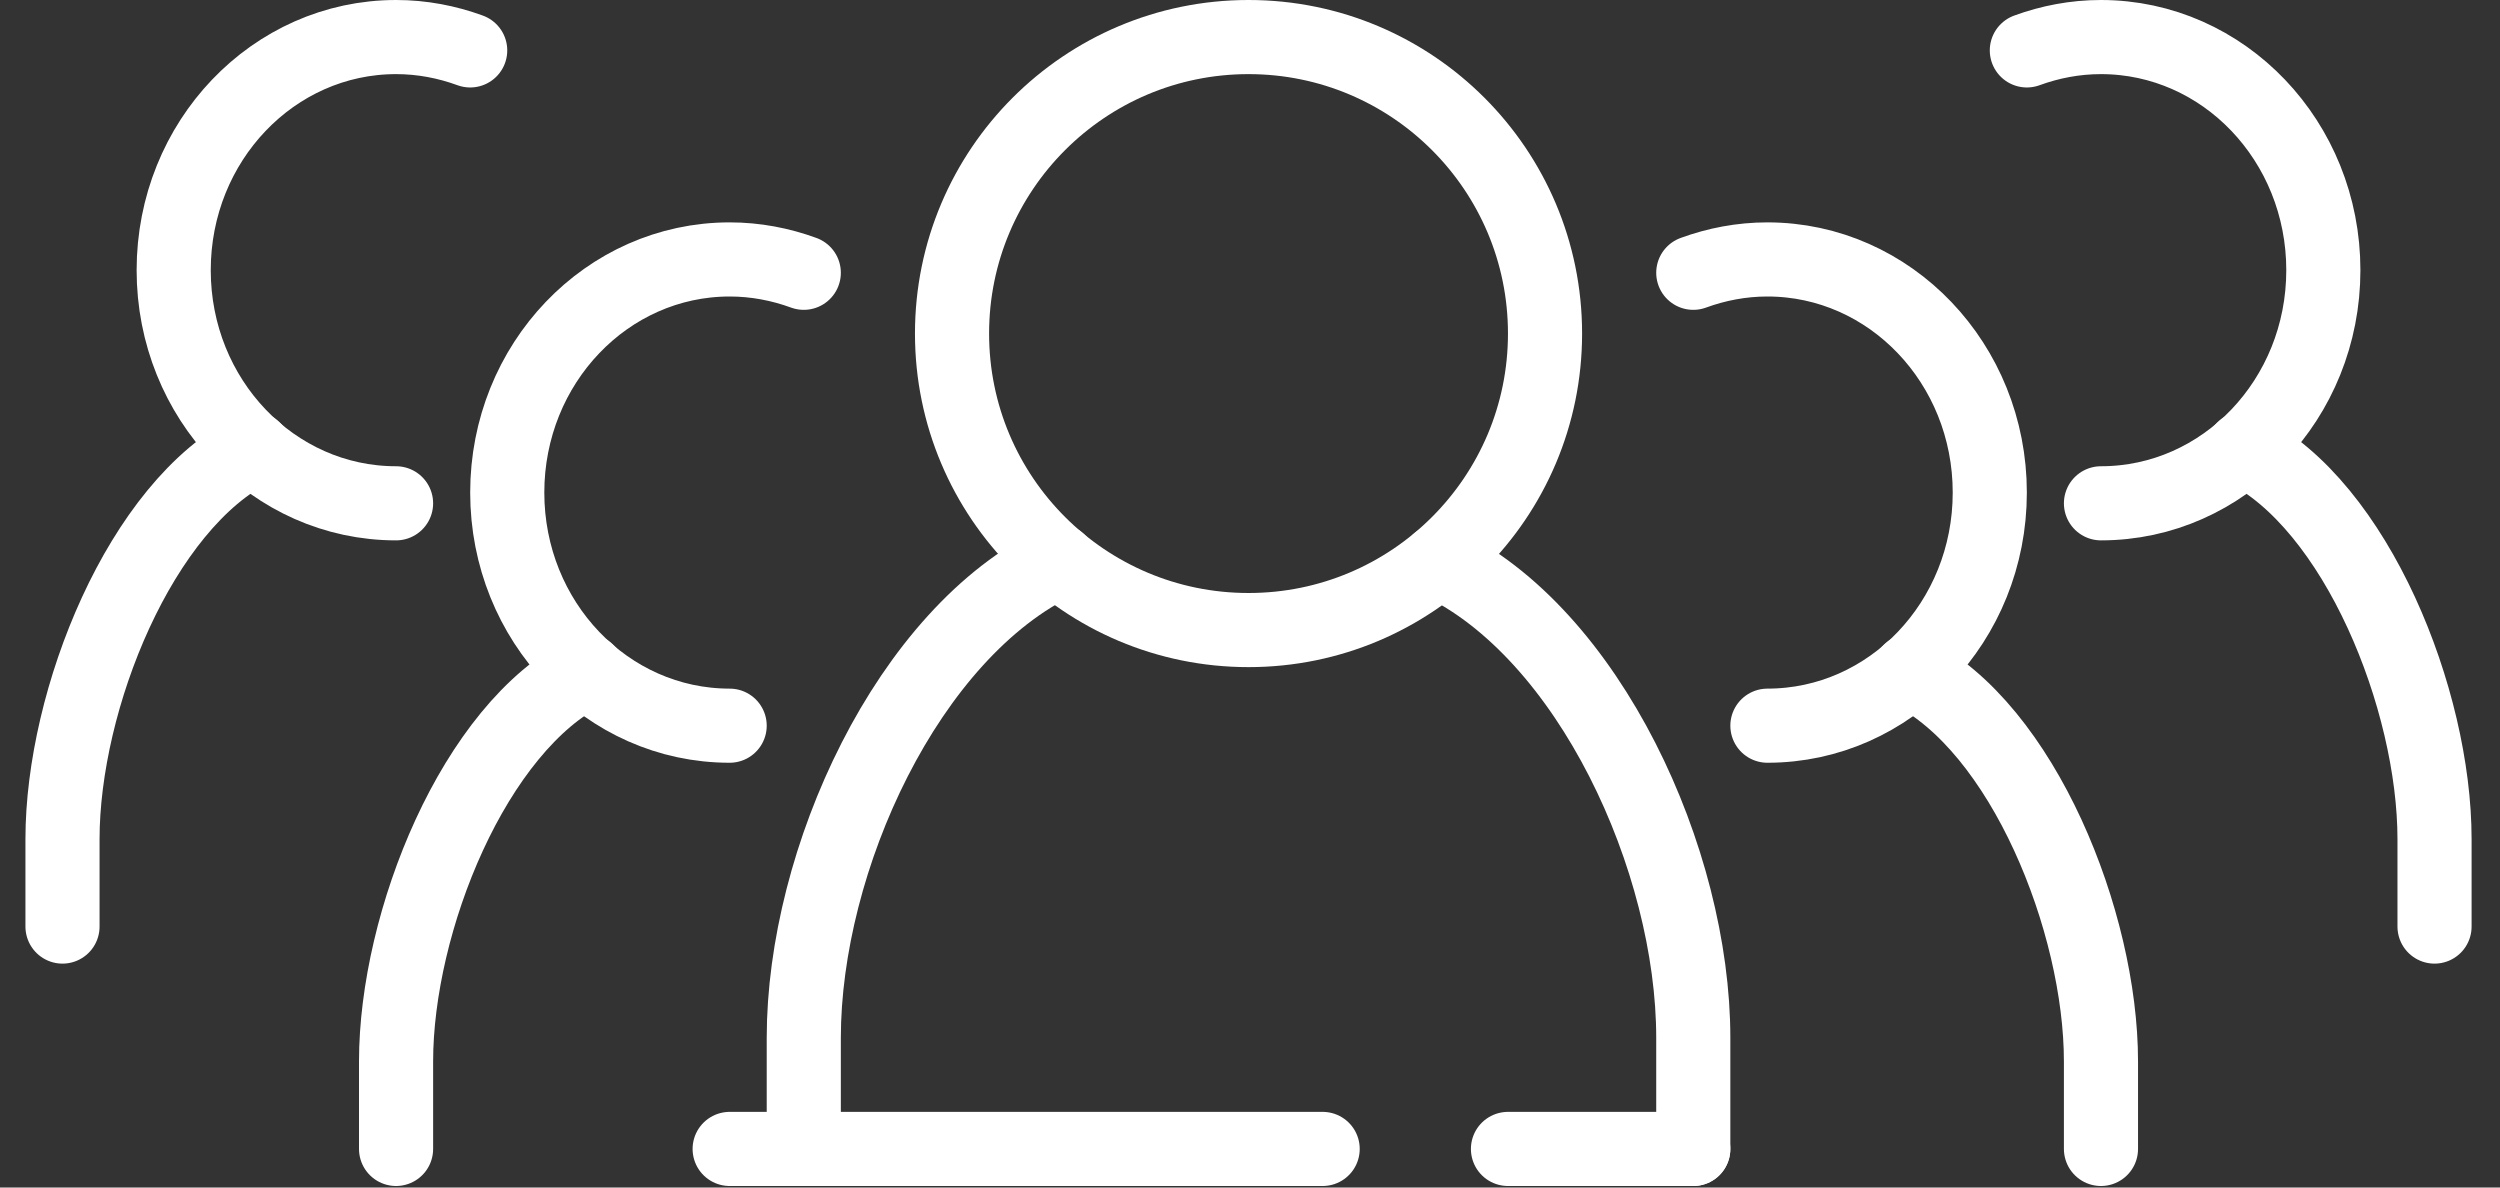
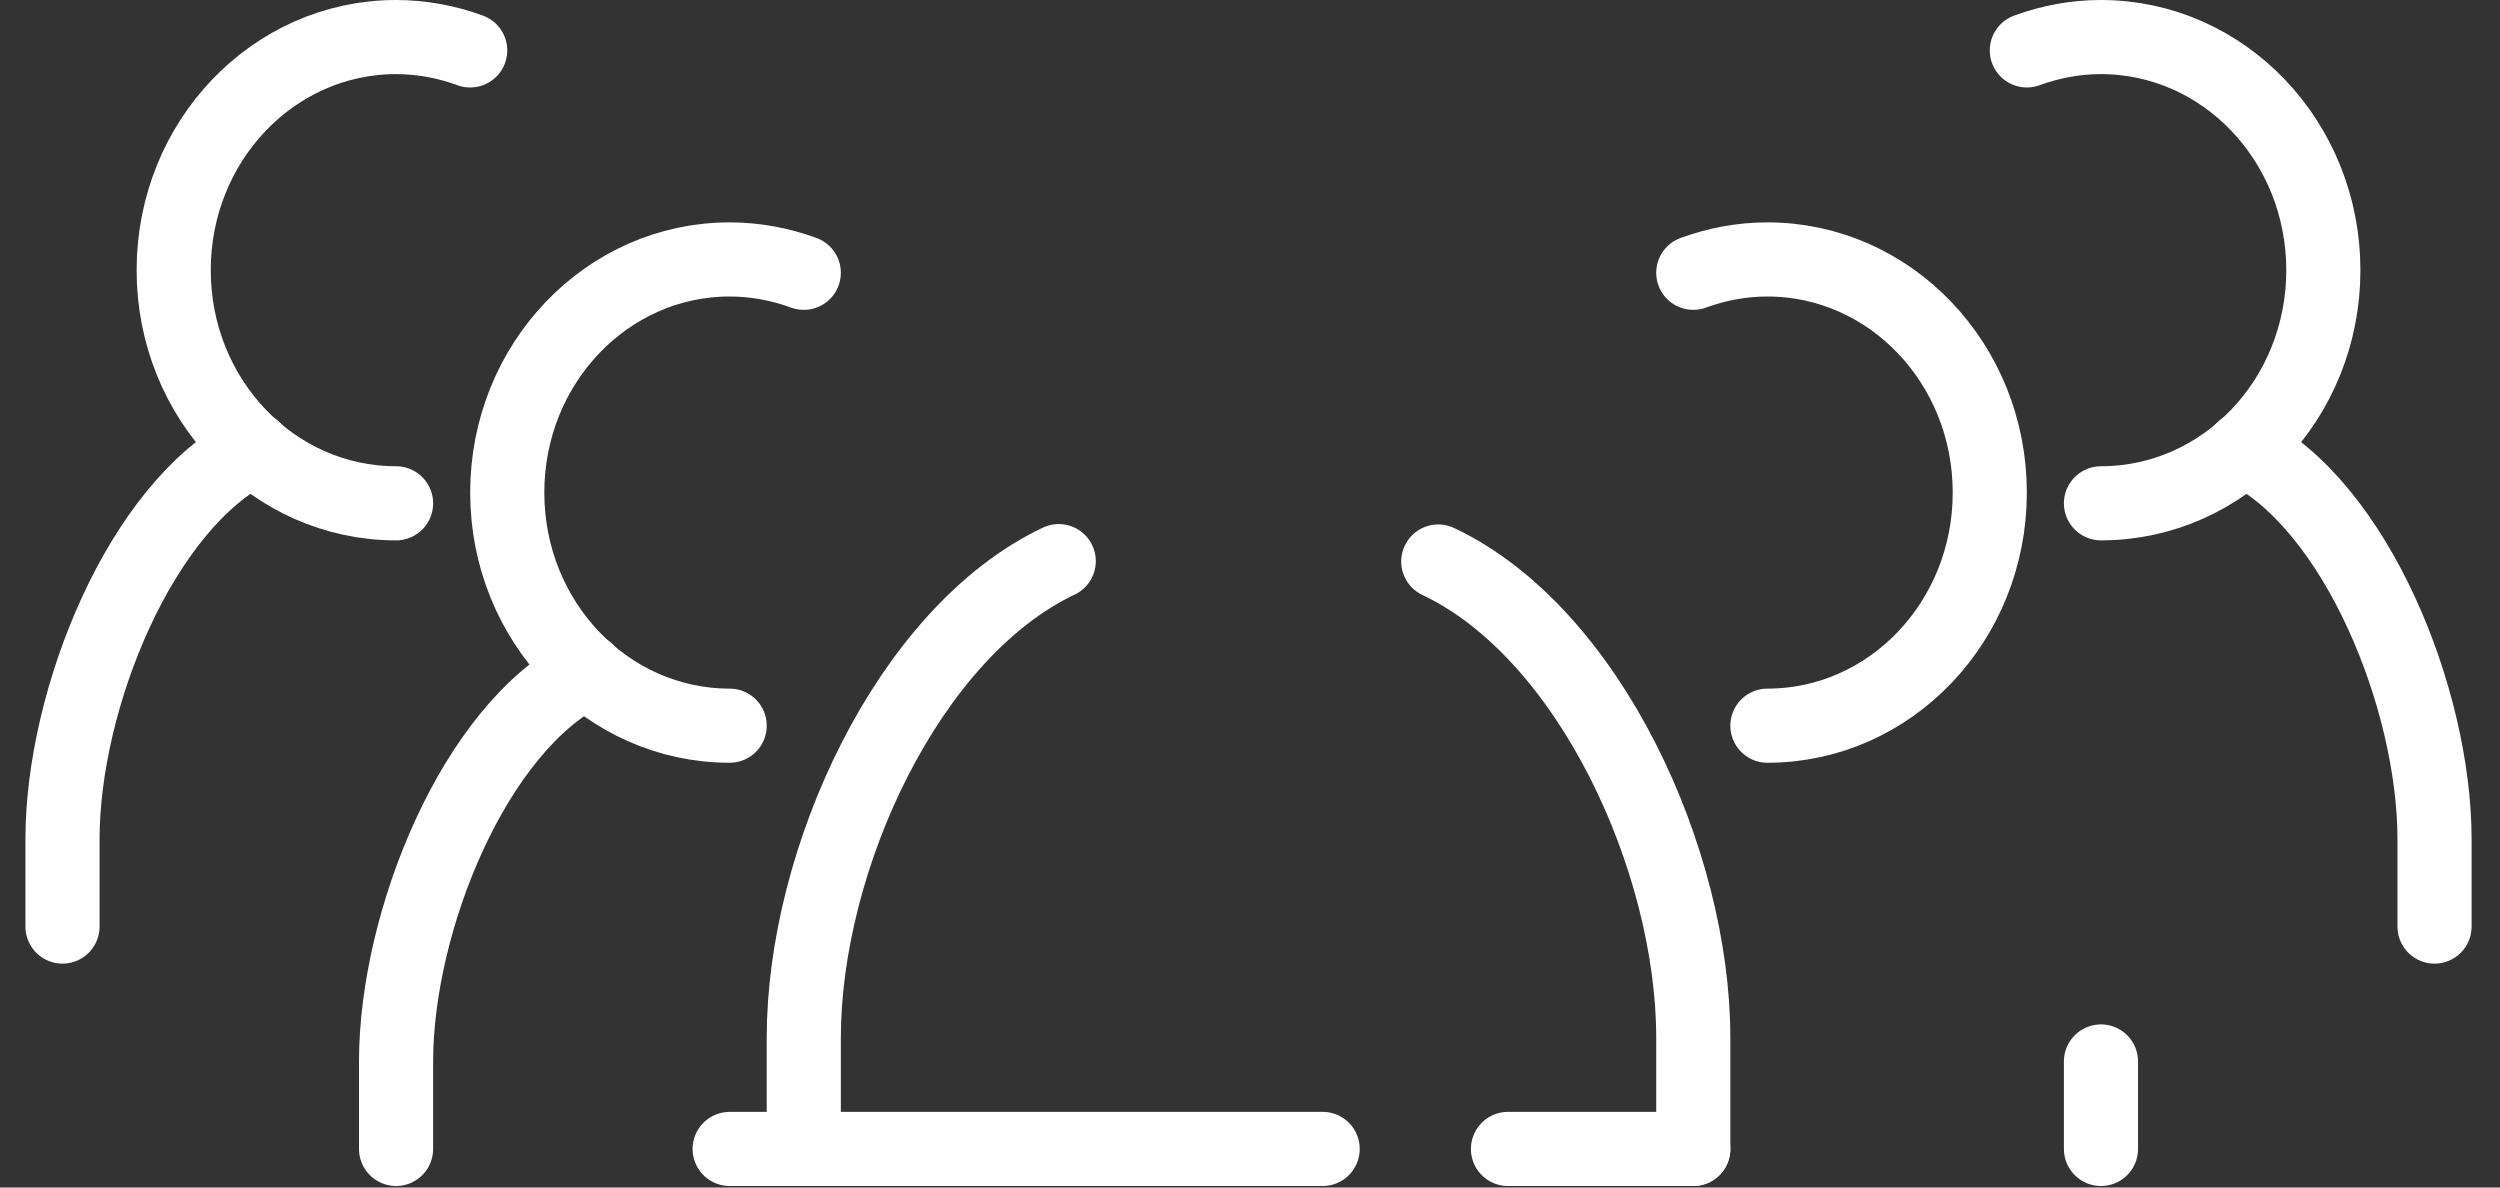
<svg xmlns="http://www.w3.org/2000/svg" width="80" height="38" viewBox="0 0 80 38" fill="none">
  <rect x="0" y="0" width="80" height="38" fill="#333333" stroke="none" />
  <g clip-path="url(#clip0_29_1667)">
-     <path d="M39.953 20.162C45.193 20.162 49.441 15.914 49.441 10.674C49.441 5.434 45.193 1.186 39.953 1.186C34.713 1.186 30.465 5.434 30.465 10.674C30.465 15.914 34.713 20.162 39.953 20.162Z" stroke="white" stroke-width="2.372" stroke-miterlimit="10" stroke-linecap="round" />
    <path d="M46.025 17.968C50.852 20.245 54.185 27.527 54.185 33.208V36.766" stroke="white" stroke-width="2.372" stroke-miterlimit="10" stroke-linecap="round" />
    <path d="M25.721 36.767V33.209C25.721 27.516 29.053 20.245 33.88 17.956" stroke="white" stroke-width="2.372" stroke-miterlimit="10" stroke-linecap="round" />
    <path d="M25.721 8.729C24.973 8.456 24.179 8.302 23.349 8.302C19.423 8.302 16.232 11.635 16.232 15.762C16.232 19.889 19.423 23.222 23.349 23.222" stroke="white" stroke-width="2.372" stroke-miterlimit="10" stroke-linecap="round" />
    <path d="M12.674 36.766V33.967C12.674 29.496 15.177 23.27 18.794 21.479" stroke="white" stroke-width="2.372" stroke-miterlimit="10" stroke-linecap="round" />
    <path d="M54.185 8.729C54.932 8.456 55.727 8.302 56.557 8.302C60.483 8.302 63.673 11.635 63.673 15.762C63.673 19.889 60.483 23.222 56.557 23.222" stroke="white" stroke-width="2.372" stroke-miterlimit="10" stroke-linecap="round" />
-     <path d="M67.231 36.766V33.967C67.231 29.496 64.729 23.27 61.111 21.479" stroke="white" stroke-width="2.372" stroke-miterlimit="10" stroke-linecap="round" />
+     <path d="M67.231 36.766V33.967" stroke="white" stroke-width="2.372" stroke-miterlimit="10" stroke-linecap="round" />
    <path d="M48.255 36.766H54.185" stroke="white" stroke-width="2.372" stroke-miterlimit="10" stroke-linecap="round" />
    <path d="M23.349 36.766H42.325" stroke="white" stroke-width="2.372" stroke-miterlimit="10" stroke-linecap="round" />
  </g>
  <path d="M15.046 1.613C14.299 1.34 13.504 1.186 12.674 1.186C8.748 1.186 5.558 4.519 5.558 8.646C5.558 12.773 8.748 16.106 12.674 16.106" stroke="white" stroke-width="2.372" stroke-miterlimit="10" stroke-linecap="round" />
  <path d="M2 29.65V26.851C2 22.38 4.502 16.154 8.12 14.363" stroke="white" stroke-width="2.372" stroke-miterlimit="10" stroke-linecap="round" />
  <path d="M64.859 1.613C65.606 1.34 66.401 1.186 67.231 1.186C71.157 1.186 74.347 4.519 74.347 8.646C74.347 12.773 71.157 16.106 67.231 16.106" stroke="white" stroke-width="2.372" stroke-miterlimit="10" stroke-linecap="round" />
  <path d="M77.905 29.65V26.851C77.905 22.38 75.403 16.154 71.785 14.363" stroke="white" stroke-width="2.372" stroke-miterlimit="10" stroke-linecap="round" />
  <defs>
    <clipPath id="clip0_29_1667">
      <rect width="56.929" height="37.953" fill="white" transform="translate(11.488)" />
    </clipPath>
  </defs>
</svg>